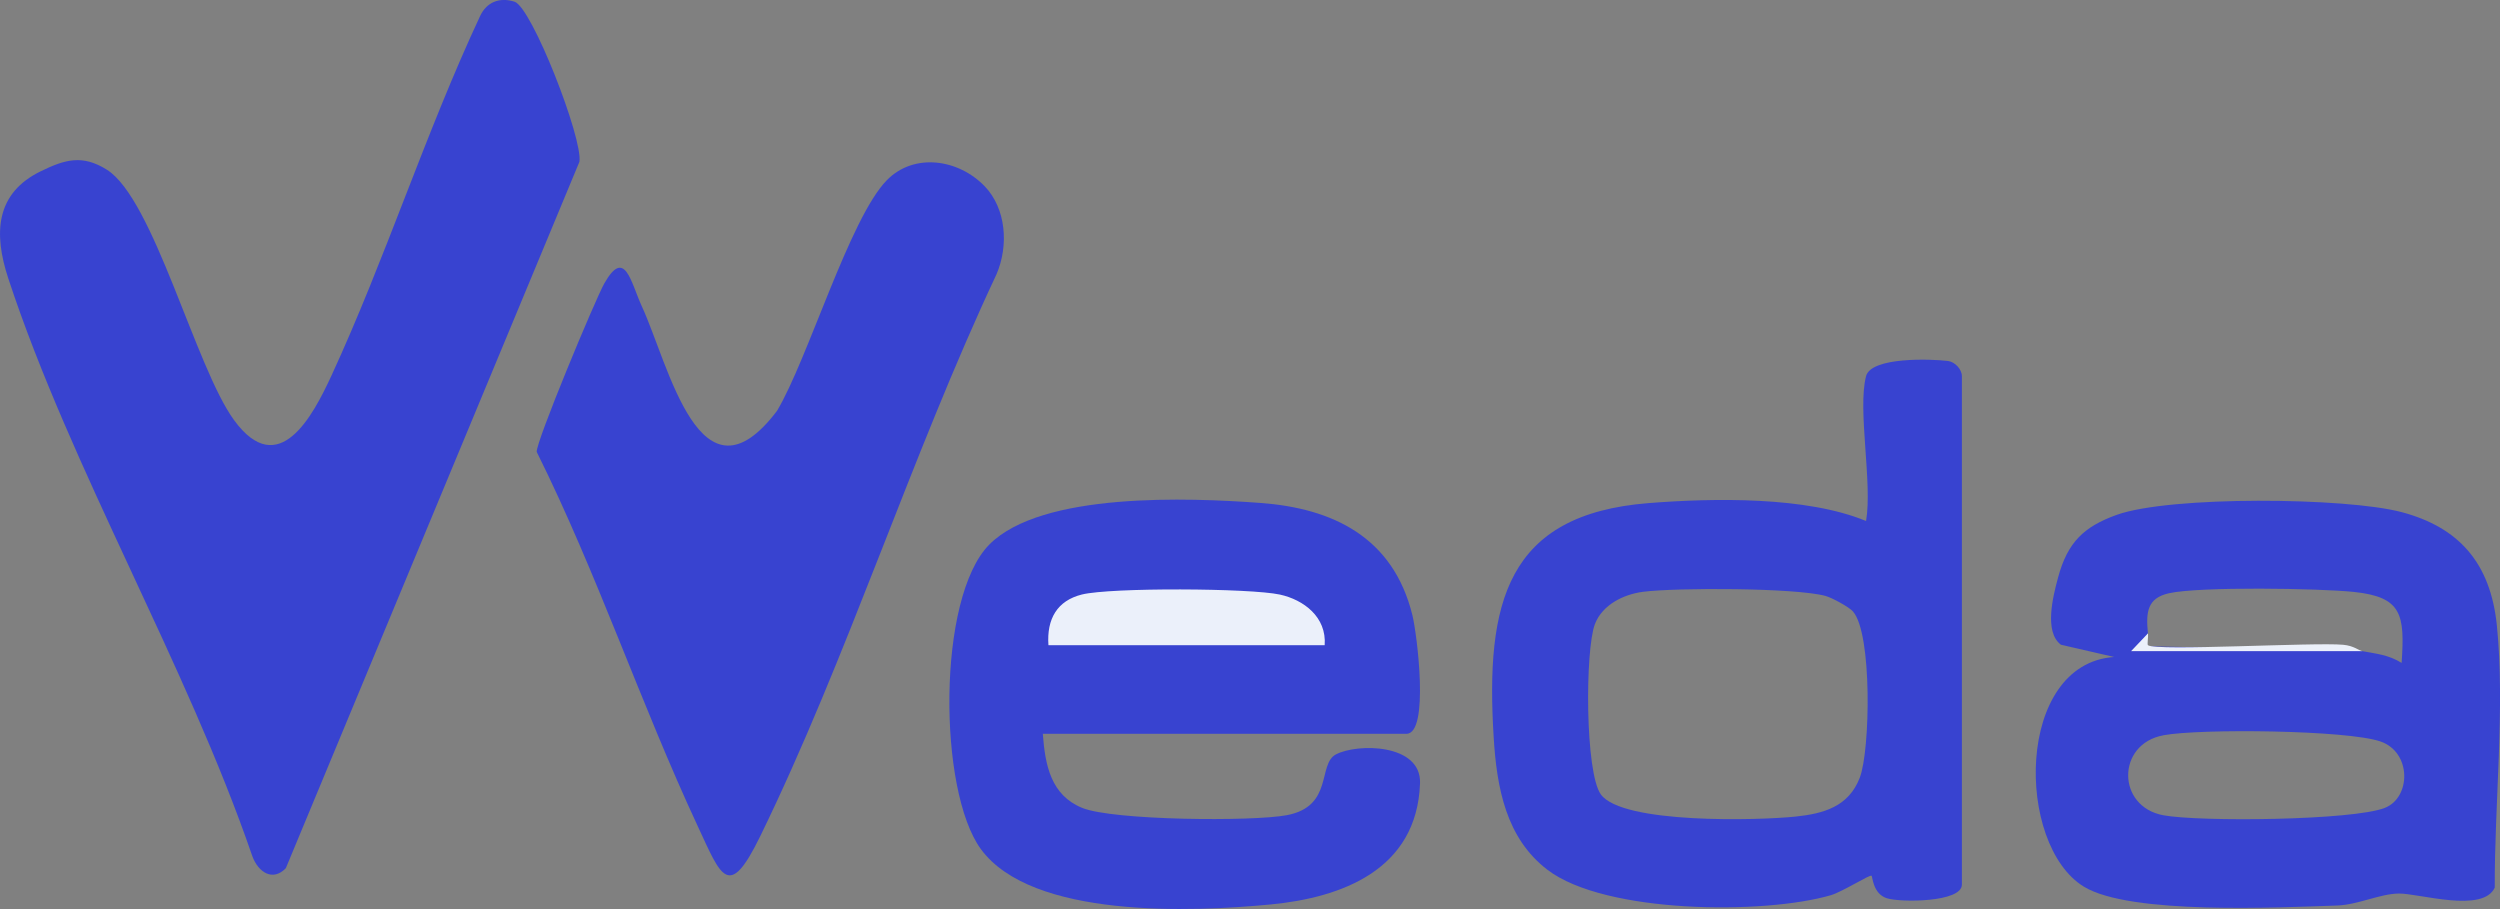
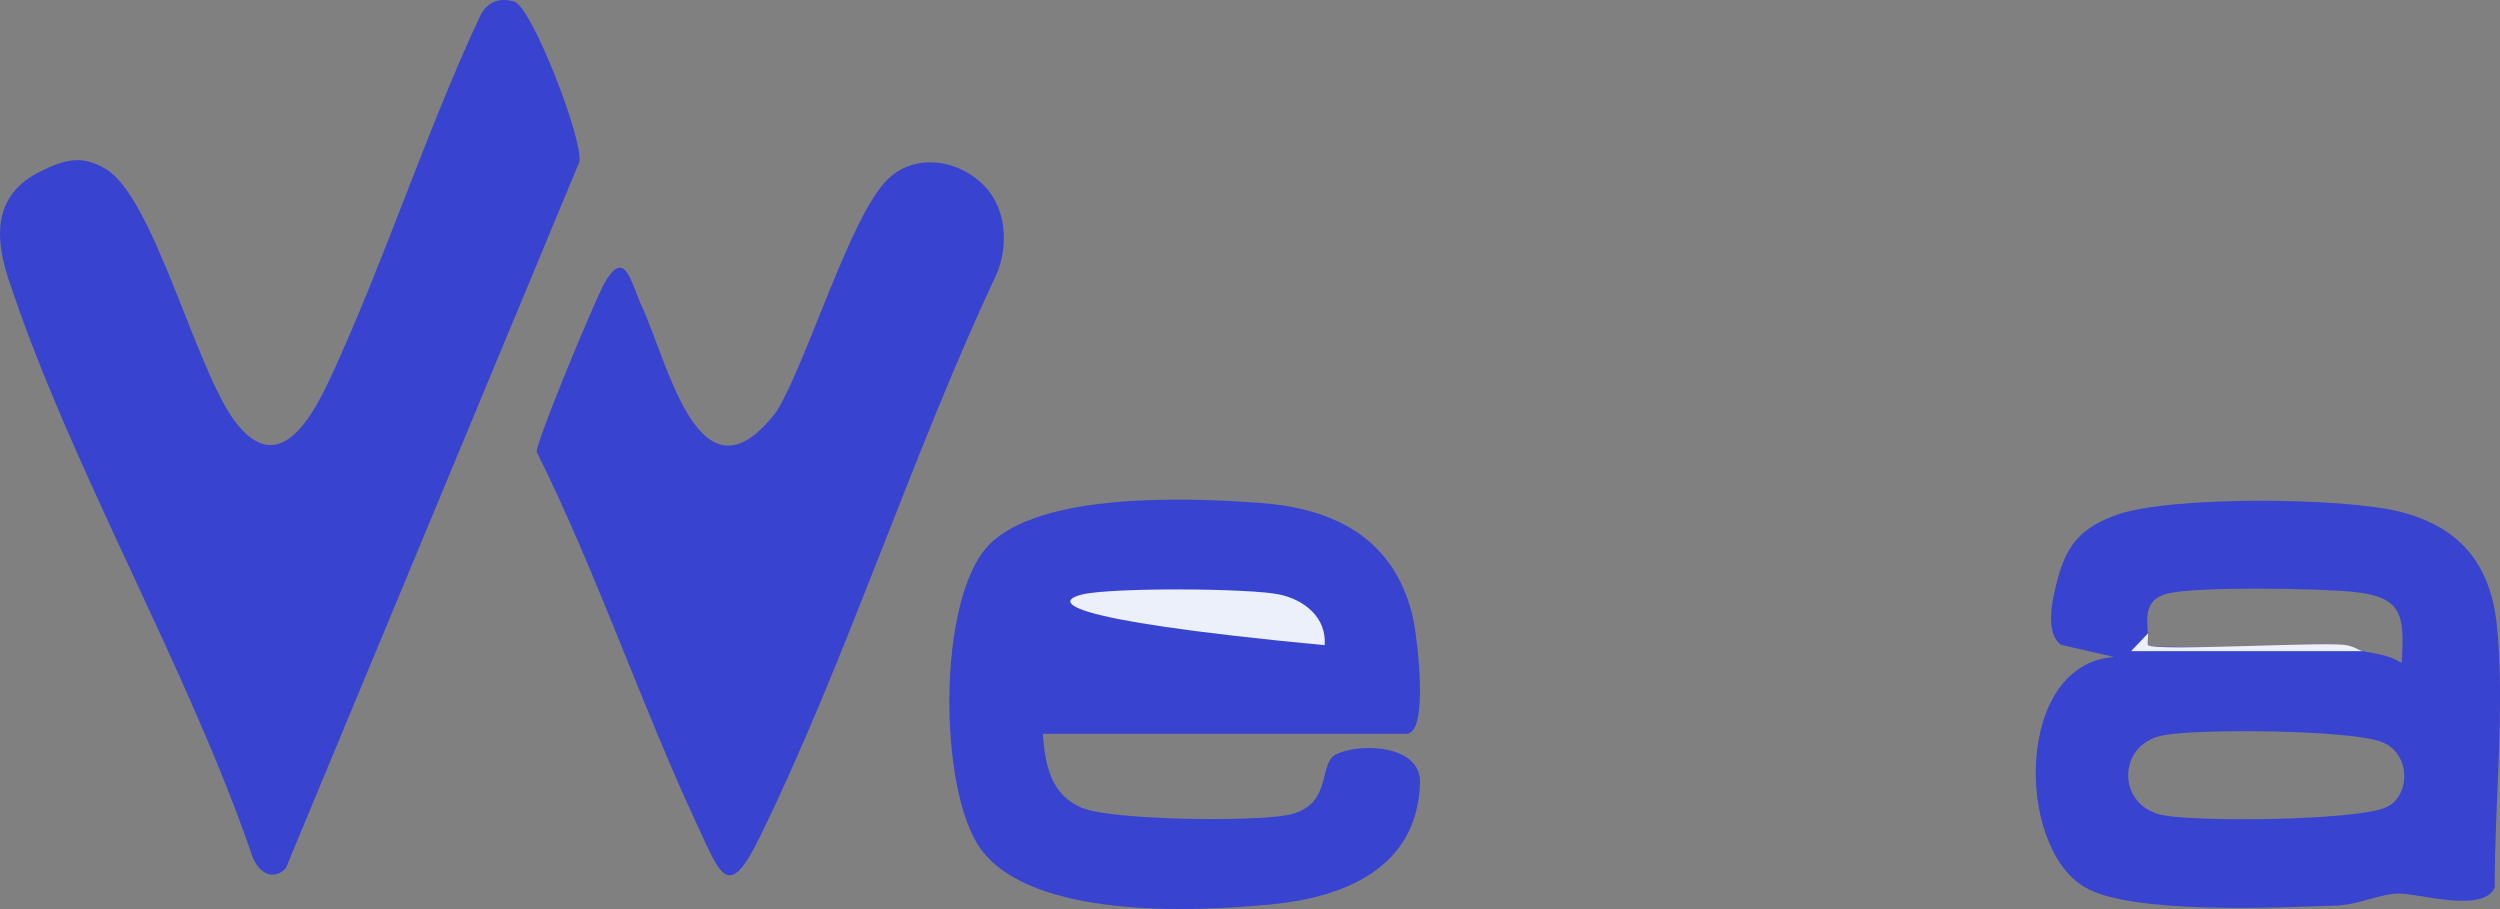
<svg xmlns="http://www.w3.org/2000/svg" width="77" height="28" viewBox="0 0 77 28" fill="none">
  <rect x="0" y="0" width="77" height="28" fill="#808080" stroke="none" />
  <g clip-path="url(#clip0_4034_327)">
    <path d="M8.803 26.741C8.399 27.158 7.956 26.869 7.772 26.371C5.738 20.448 2.192 14.454 0.256 8.578C-0.206 7.177 -0.135 5.948 1.263 5.271C2.006 4.91 2.536 4.757 3.284 5.222C4.736 6.123 6.016 11.307 7.209 12.94C8.581 14.818 9.633 12.818 10.213 11.56C11.874 7.957 13.1 4.107 14.781 0.507C14.987 0.056 15.394 -0.092 15.847 0.052C16.382 0.223 17.959 4.28 17.846 4.983L8.803 26.741Z" fill="#3843D0" />
    <path d="M30.323 5.73C30.995 6.428 31.072 7.564 30.691 8.451C28.067 14.032 26.101 20.254 23.411 25.764C22.441 27.75 22.211 26.993 21.496 25.458C19.732 21.676 18.392 17.657 16.531 13.919C16.494 13.639 18.34 9.206 18.618 8.72C19.249 7.615 19.428 8.693 19.766 9.429C20.6 11.235 21.562 15.782 23.932 12.655C24.886 11.058 26.167 6.721 27.315 5.55C28.158 4.691 29.524 4.904 30.323 5.732V5.73Z" fill="#3843D0" />
    <path d="M32.119 22.603C32.19 23.581 32.374 24.493 33.331 24.883C34.288 25.272 38.579 25.307 39.631 25.108C41.078 24.837 40.576 23.537 41.146 23.236C41.811 22.887 43.78 22.901 43.737 24.125C43.643 26.805 41.304 27.65 39.13 27.858C36.736 28.087 31.784 28.304 30.209 26.15C28.897 24.356 28.856 18.404 30.469 16.774C32.084 15.143 36.634 15.33 38.812 15.49C41.038 15.652 42.907 16.534 43.502 18.948C43.643 19.515 44.034 22.601 43.318 22.601H32.117L32.119 22.603Z" fill="#3843D0" />
    <path d="M65.193 15.858C66.834 15.268 72.259 15.317 73.973 15.774C75.729 16.242 76.705 17.331 76.903 19.258C77.161 21.78 76.828 24.775 76.838 27.339C76.47 28.133 74.516 27.516 73.886 27.521C73.299 27.527 72.625 27.869 71.981 27.89C70.176 27.951 65.612 28.18 64.186 27.311C62.074 26.026 62.069 20.445 65.115 20.235L65.113 20.234L63.477 19.858C62.951 19.465 63.233 18.363 63.388 17.79C63.68 16.699 64.186 16.221 65.193 15.858ZM73.315 22.836C72.283 22.483 67.759 22.437 66.632 22.646L66.63 22.648C65.186 22.915 65.188 24.842 66.63 25.11C67.75 25.318 72.461 25.271 73.452 24.883C74.265 24.564 74.28 23.165 73.315 22.836ZM72.495 18.231C71.429 18.12 67.742 18.061 66.803 18.272C66.133 18.424 66.092 18.854 66.156 19.508L65.925 19.904C68.205 19.941 70.483 19.992 72.756 20.054C73.19 20.136 73.576 20.17 73.97 20.418C74.071 18.928 73.984 18.386 72.495 18.231Z" fill="#3843D0" />
    <path d="M66.157 19.507C66.172 19.609 66.127 19.85 66.157 19.872C66.398 20.061 71.292 19.777 72.171 19.859C72.5 19.89 72.643 20.032 72.757 20.054H65.639L66.158 19.507H66.157Z" fill="#EBF0FA" />
-     <path d="M40.802 19.872H32.292C32.235 19.061 32.563 18.5 33.322 18.311C34.211 18.091 38.504 18.113 39.421 18.313C40.151 18.473 40.864 19.001 40.8 19.872H40.802Z" fill="#EBF0FA" />
-     <path d="M57.474 11.586C57.634 10.986 59.486 11.055 59.997 11.118C60.214 11.146 60.426 11.375 60.426 11.586V27.246C60.425 27.798 58.526 27.799 58.114 27.666C57.684 27.528 57.676 26.998 57.644 26.973C57.587 26.93 56.756 27.463 56.394 27.571C54.341 28.173 49.44 28.146 47.663 26.791C46.387 25.817 46.1 24.271 46.005 22.703C45.751 18.568 46.394 15.841 50.782 15.495C52.785 15.338 55.635 15.286 57.475 16.047C57.677 14.878 57.205 12.602 57.475 11.586H57.474ZM56.227 18.355C55.299 18.102 51.643 18.096 50.608 18.227C50.016 18.303 49.357 18.619 49.124 19.22C48.819 20.011 48.818 23.797 49.307 24.469C49.973 25.383 54.154 25.271 55.301 25.151C56.16 25.061 56.938 24.85 57.282 23.951C57.605 23.102 57.668 19.509 57.072 18.835V18.833C56.942 18.688 56.419 18.408 56.227 18.355Z" fill="#3843D0" />
+     <path d="M40.802 19.872C32.235 19.061 32.563 18.5 33.322 18.311C34.211 18.091 38.504 18.113 39.421 18.313C40.151 18.473 40.864 19.001 40.8 19.872H40.802Z" fill="#EBF0FA" />
  </g>
  <defs>
    <clipPath id="clip0_4034_327">
      <rect width="77" height="28" fill="white" />
    </clipPath>
  </defs>
</svg>